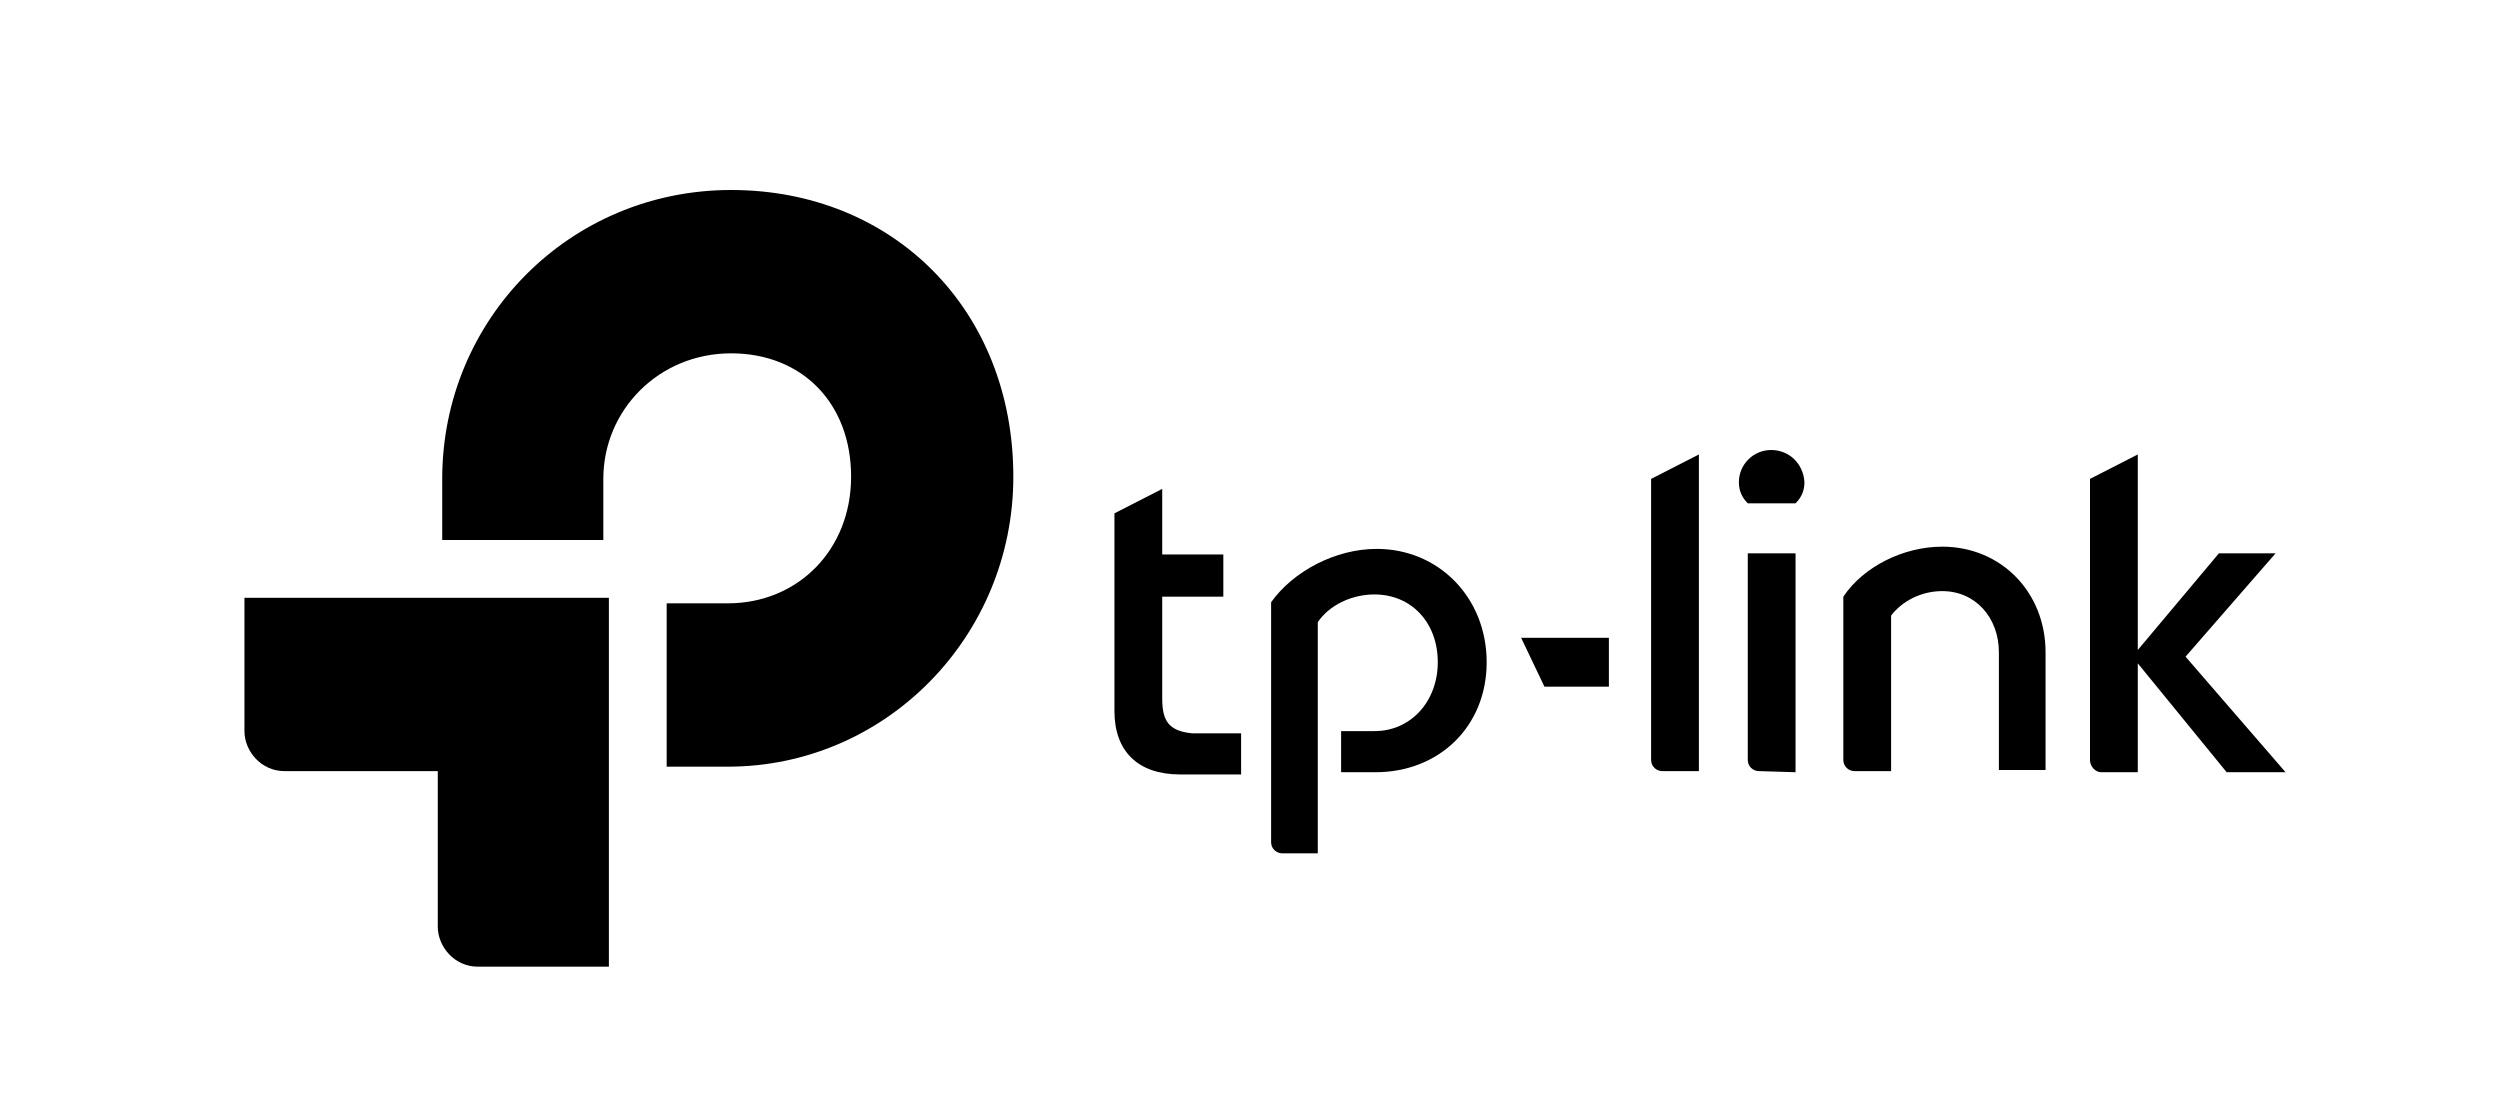
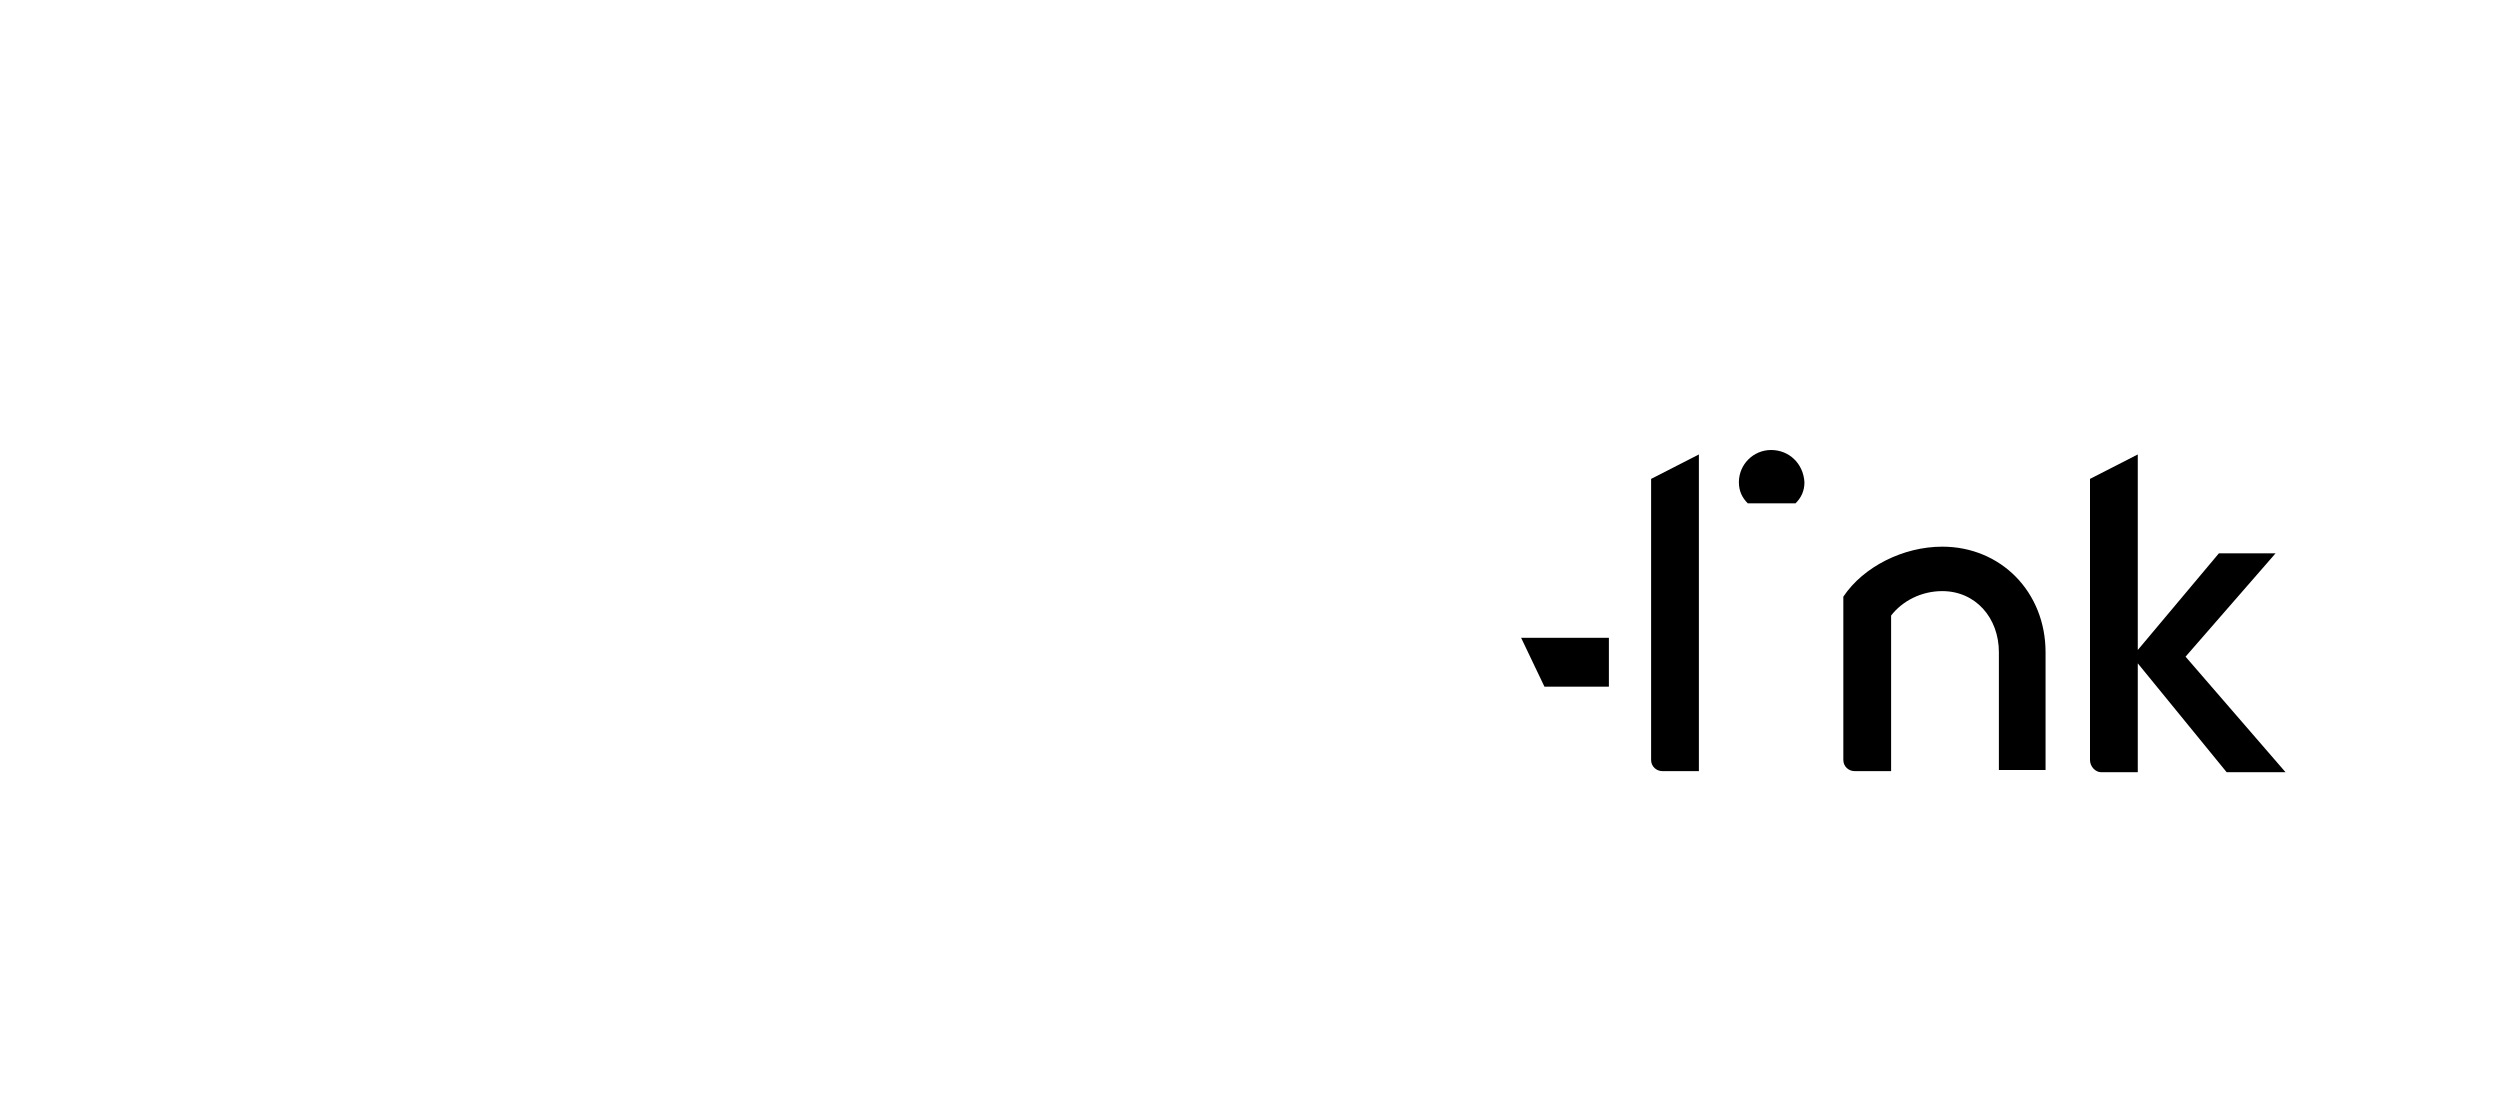
<svg xmlns="http://www.w3.org/2000/svg" version="1.1" id="Layer_1" x="0px" y="0px" viewBox="0 0 225 99.1" style="enable-background:new 0 0 225 99.1;" xml:space="preserve">
  <g>
    <path d="M148.6,68.4c0,0.6,0.5,1,1,1h3.3V40.9l-4.3,2.2C148.6,43.1,148.6,68.4,148.6,68.4z" />
    <path d="M174.8,49.2c-3.5,0-7.1,1.8-8.9,4.5v14.7c0,0.6,0.5,1,1,1h3.3v-14c1-1.3,2.7-2.2,4.6-2.2c3,0,5.1,2.4,5.1,5.5v10.6h4.2   V58.7C184.1,53.3,180.1,49.2,174.8,49.2" />
-     <path d="M104.6,62.9v-9.2h5.5v-3.8h-5.5V44l-4.3,2.2V64c0,3.6,2.1,5.7,5.9,5.7h5.5V66h-4.4C105.3,65.8,104.6,65,104.6,62.9" />
-     <path d="M123.9,49.4c-3.7,0-7.5,2-9.5,4.8v21.6c0,0.6,0.5,1,1,1h3.2V56c1-1.5,3-2.5,5.1-2.5c3.3,0,5.7,2.5,5.7,6.1   c0,3.5-2.4,6.2-5.7,6.2h-3v3.7h3.1c5.7,0,10-4.1,10-9.9C133.8,53.8,129.5,49.4,123.9,49.4" />
-     <path d="M161.6,69.5V49.8h-4.3v18.6c0,0.6,0.5,1,1,1L161.6,69.5L161.6,69.5z" />
    <path d="M205.7,69.5l-9-10.4l8.1-9.3h-5.1l-7.3,8.7V40.9l-4.3,2.2v25.3c0,0.6,0.5,1.1,1,1.1h3.3v-9.8l8,9.8L205.7,69.5L205.7,69.5z   " />
    <polygon points="139,61.8 144.8,61.8 144.8,57.4 136.9,57.4  " />
    <path d="M159.4,40.5c-1.6,0-2.9,1.3-2.9,2.9c0,0.8,0.3,1.4,0.8,1.9h4.3c0.5-0.5,0.8-1.1,0.8-1.9C162.3,41.7,161,40.5,159.4,40.5" />
-     <path d="M65.8,17.1c-14.5,0-26,11.6-26,26v5.5h14.5v-5.5c0-6.2,5-11.3,11.5-11.3c6.4,0,10.8,4.5,10.8,11.1s-4.8,11.4-11.1,11.4H60   V69h5.5c14.2,0,25.7-11.7,25.7-26.1C91.2,27.9,80.4,17.1,65.8,17.1" />
-     <path d="M22,65.8c0,1.8,1.5,3.6,3.6,3.6h13.8v14c0,1.8,1.5,3.6,3.6,3.6h11.8V53.8H22V65.8z" />
  </g>
</svg>